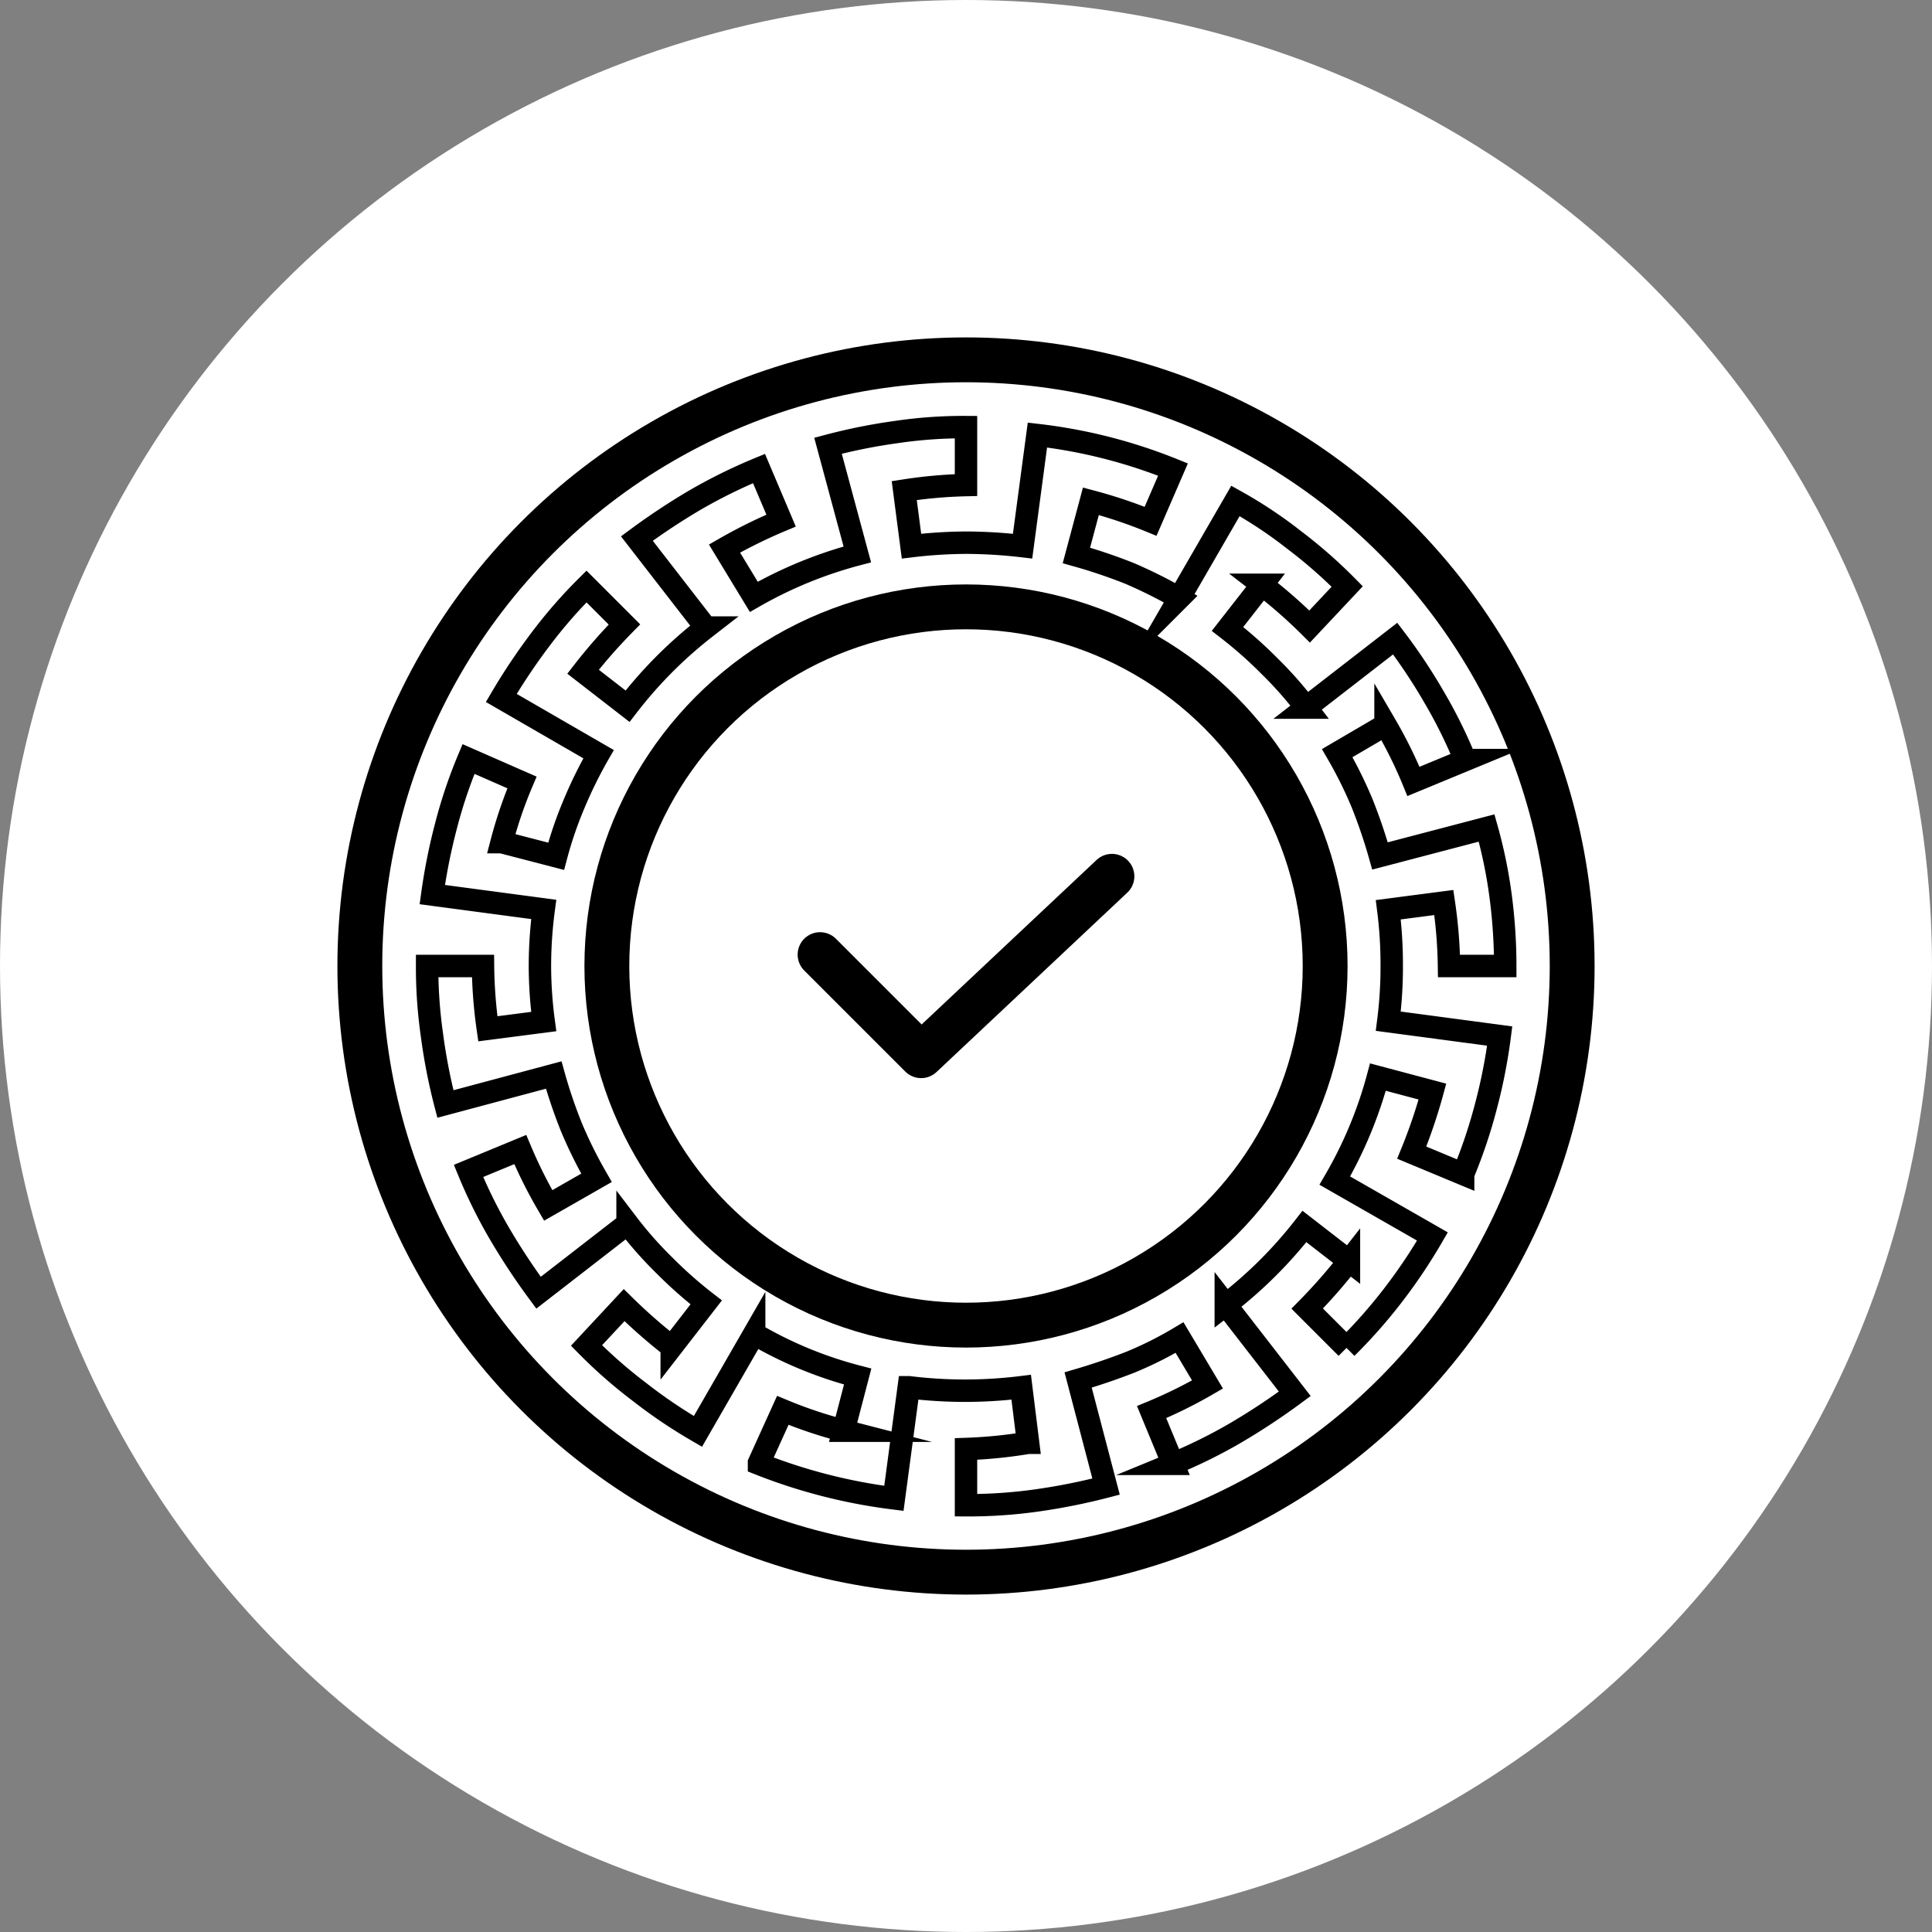
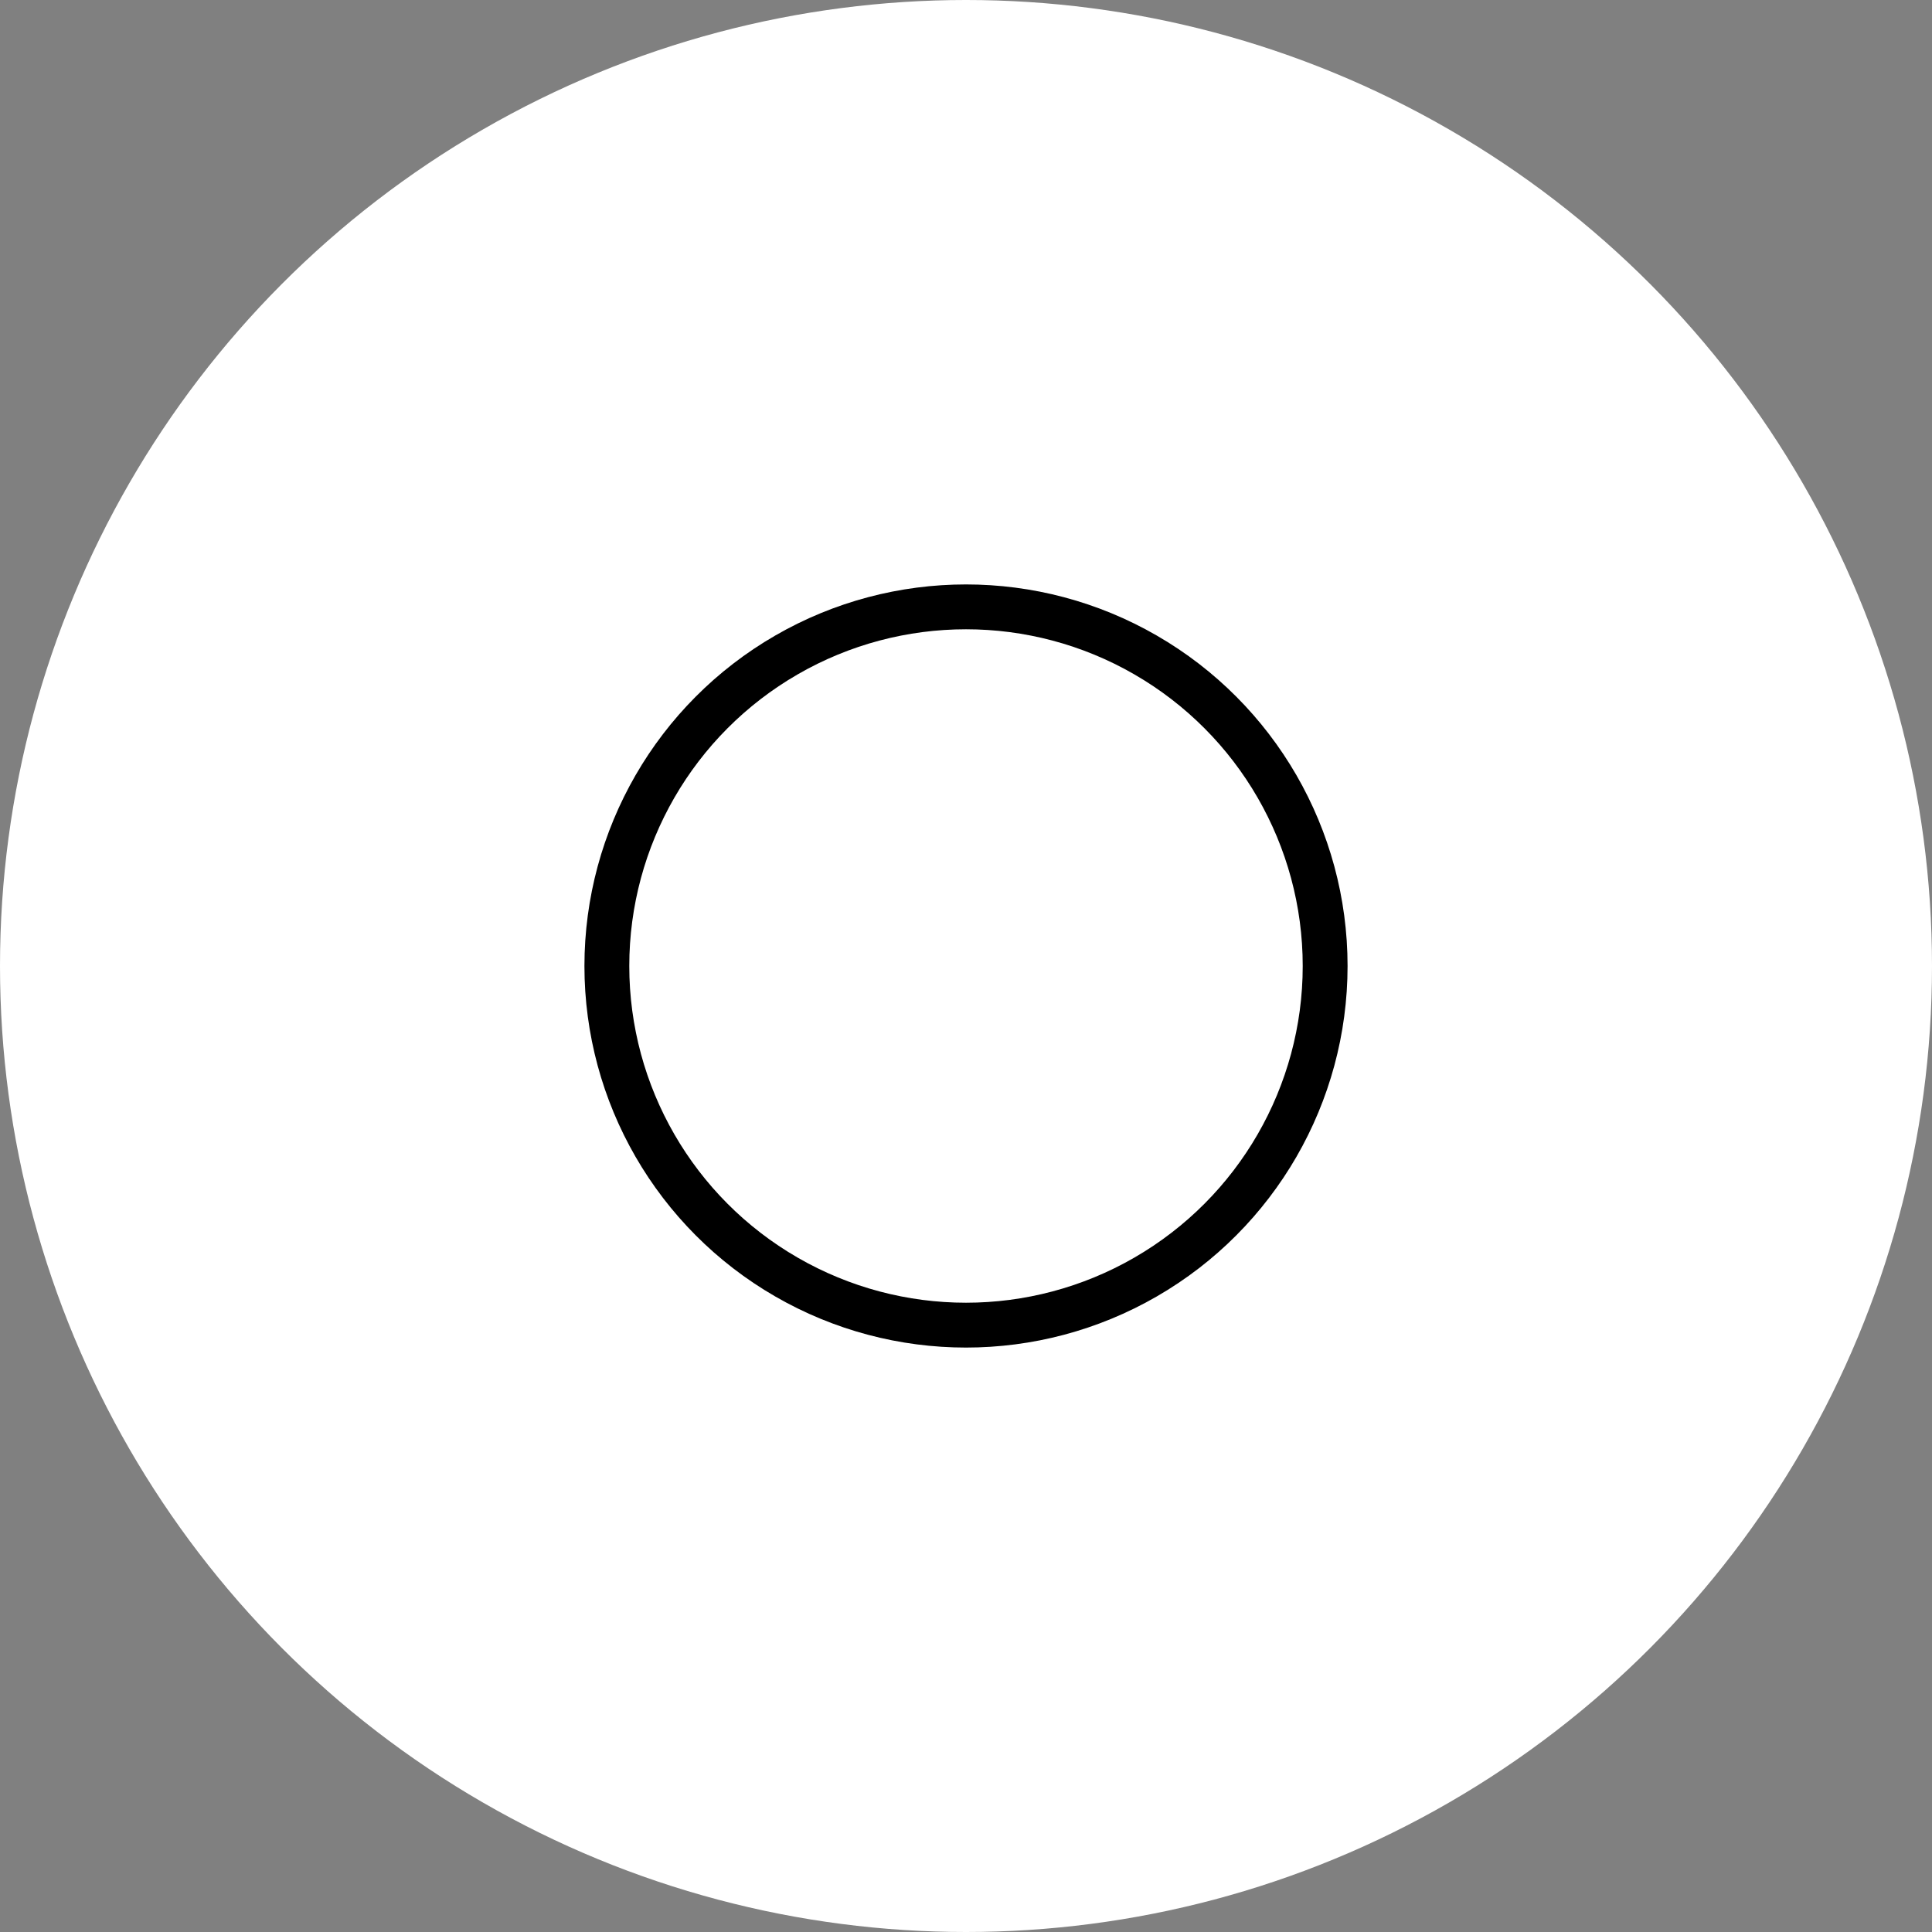
<svg xmlns="http://www.w3.org/2000/svg" id="Layer_1" data-name="Layer 1" viewBox="0 0 56 56">
  <rect x="0" y="0" width="56" height="56" fill="#808080" stroke="none" />
  <defs>
    <style>.cls-1{fill:#fff;}.cls-2,.cls-3,.cls-4{fill:none;stroke:#000;}.cls-2{stroke-miterlimit:10;stroke-width:0.65px;}.cls-3,.cls-4{stroke-width:1.3px;}.cls-4{stroke-linecap:round;stroke-linejoin:round;}</style>
  </defs>
  <g id="CERCHIO_VERDE" data-name="CERCHIO VERDE">
    <circle class="cls-1" cx="28" cy="28" r="28" />
  </g>
-   <path class="cls-2" d="M22,42.43a15.93,15.93,0,0,0,3.91,1l.43-3.22a13.33,13.33,0,0,0,3.26,0l.2,1.61A13.72,13.72,0,0,1,28,42v1.63a14.17,14.17,0,0,0,2.06-.14,17.93,17.93,0,0,0,2-.4L31.25,40q.78-.23,1.5-.51a10.75,10.75,0,0,0,1.44-.72L35,40.13a13.54,13.54,0,0,1-1.62.8l.62,1.5a14.66,14.66,0,0,0,1.82-.9,19.43,19.43,0,0,0,1.71-1.13l-2-2.58a12.67,12.67,0,0,0,2.28-2.27l1.29,1a15.93,15.93,0,0,1-1.21,1.38l1.14,1.14a15.07,15.07,0,0,0,1.35-1.53,15.76,15.76,0,0,0,1.14-1.7l-2.83-1.62a12.25,12.25,0,0,0,1.25-3l1.58.42a15.35,15.35,0,0,1-.6,1.77l1.49.62a14.87,14.87,0,0,0,.67-2,15.8,15.8,0,0,0,.39-2l-3.23-.43a12.32,12.32,0,0,0,.1-1.61,12.47,12.47,0,0,0-.1-1.62l1.61-.21A13.83,13.83,0,0,1,42,28h1.63A15.57,15.57,0,0,0,43.5,26a14,14,0,0,0-.41-2L40,24.81a15.28,15.28,0,0,0-.52-1.53,12.23,12.23,0,0,0-.72-1.45l1.4-.82a13.15,13.15,0,0,1,.81,1.64l1.5-.62a14,14,0,0,0-.9-1.82,16.17,16.17,0,0,0-1.13-1.7l-2.58,2a11.15,11.15,0,0,0-1.07-1.21,12.34,12.34,0,0,0-1.21-1.07l1-1.28a14.4,14.4,0,0,1,1.38,1.21L39.05,17a14.17,14.17,0,0,0-1.54-1.35,12.86,12.86,0,0,0-1.7-1.13l-1.63,2.82a13.81,13.81,0,0,0-1.44-.72,15.47,15.47,0,0,0-1.54-.52l.42-1.57a14,14,0,0,1,1.73.58L34,13.61a15.13,15.13,0,0,0-3.93-1l-.43,3.22a14.53,14.53,0,0,0-1.62-.1,13.88,13.88,0,0,0-1.6.1l-.21-1.61A13.64,13.64,0,0,1,28,14.06V12.38a13.35,13.35,0,0,0-2,.14,16.54,16.54,0,0,0-2,.4l.85,3.15a12.36,12.36,0,0,0-3,1.23L21,15.9a14.7,14.7,0,0,1,1.64-.81L22,13.58a15.52,15.52,0,0,0-1.83.9,19.43,19.43,0,0,0-1.71,1.13l2,2.58a12.67,12.67,0,0,0-2.27,2.28l-1.29-1A15.72,15.72,0,0,1,18.1,18.1L17,17a14.08,14.08,0,0,0-1.34,1.54,17.75,17.75,0,0,0-1.13,1.69l2.82,1.63a12.82,12.82,0,0,0-.71,1.44,11.34,11.34,0,0,0-.52,1.52l-1.58-.41a12.58,12.58,0,0,1,.59-1.73L13.58,22a14.12,14.12,0,0,0-.65,1.93,16.85,16.85,0,0,0-.4,2l3.23.43A12.51,12.51,0,0,0,15.65,28a12.32,12.32,0,0,0,.11,1.61l-1.62.21A13.79,13.79,0,0,1,14,28H12.38a13.89,13.89,0,0,0,.14,2,16.44,16.44,0,0,0,.39,2l3.14-.84a14.47,14.47,0,0,0,.52,1.53,13,13,0,0,0,.72,1.45l-1.4.8a13.6,13.6,0,0,1-.81-1.62l-1.5.62a14.66,14.66,0,0,0,.9,1.82,19.43,19.43,0,0,0,1.13,1.71l2.58-2a11.15,11.15,0,0,0,1.07,1.21,12.34,12.34,0,0,0,1.21,1.07l-1,1.29a15.93,15.93,0,0,1-1.38-1.21L17,39a14.17,14.17,0,0,0,1.54,1.35,14.71,14.71,0,0,0,1.69,1.14l1.63-2.83a11.74,11.74,0,0,0,3,1.24l-.41,1.57a13,13,0,0,1-1.76-.59L22,42.4Z" />
-   <circle class="cls-3" cx="28" cy="28" r="17.57" />
  <circle class="cls-3" cx="28" cy="28" r="10.41" />
-   <path class="cls-4" d="M32.23,25.4,26.7,30.6l-2.93-2.93" />
</svg>